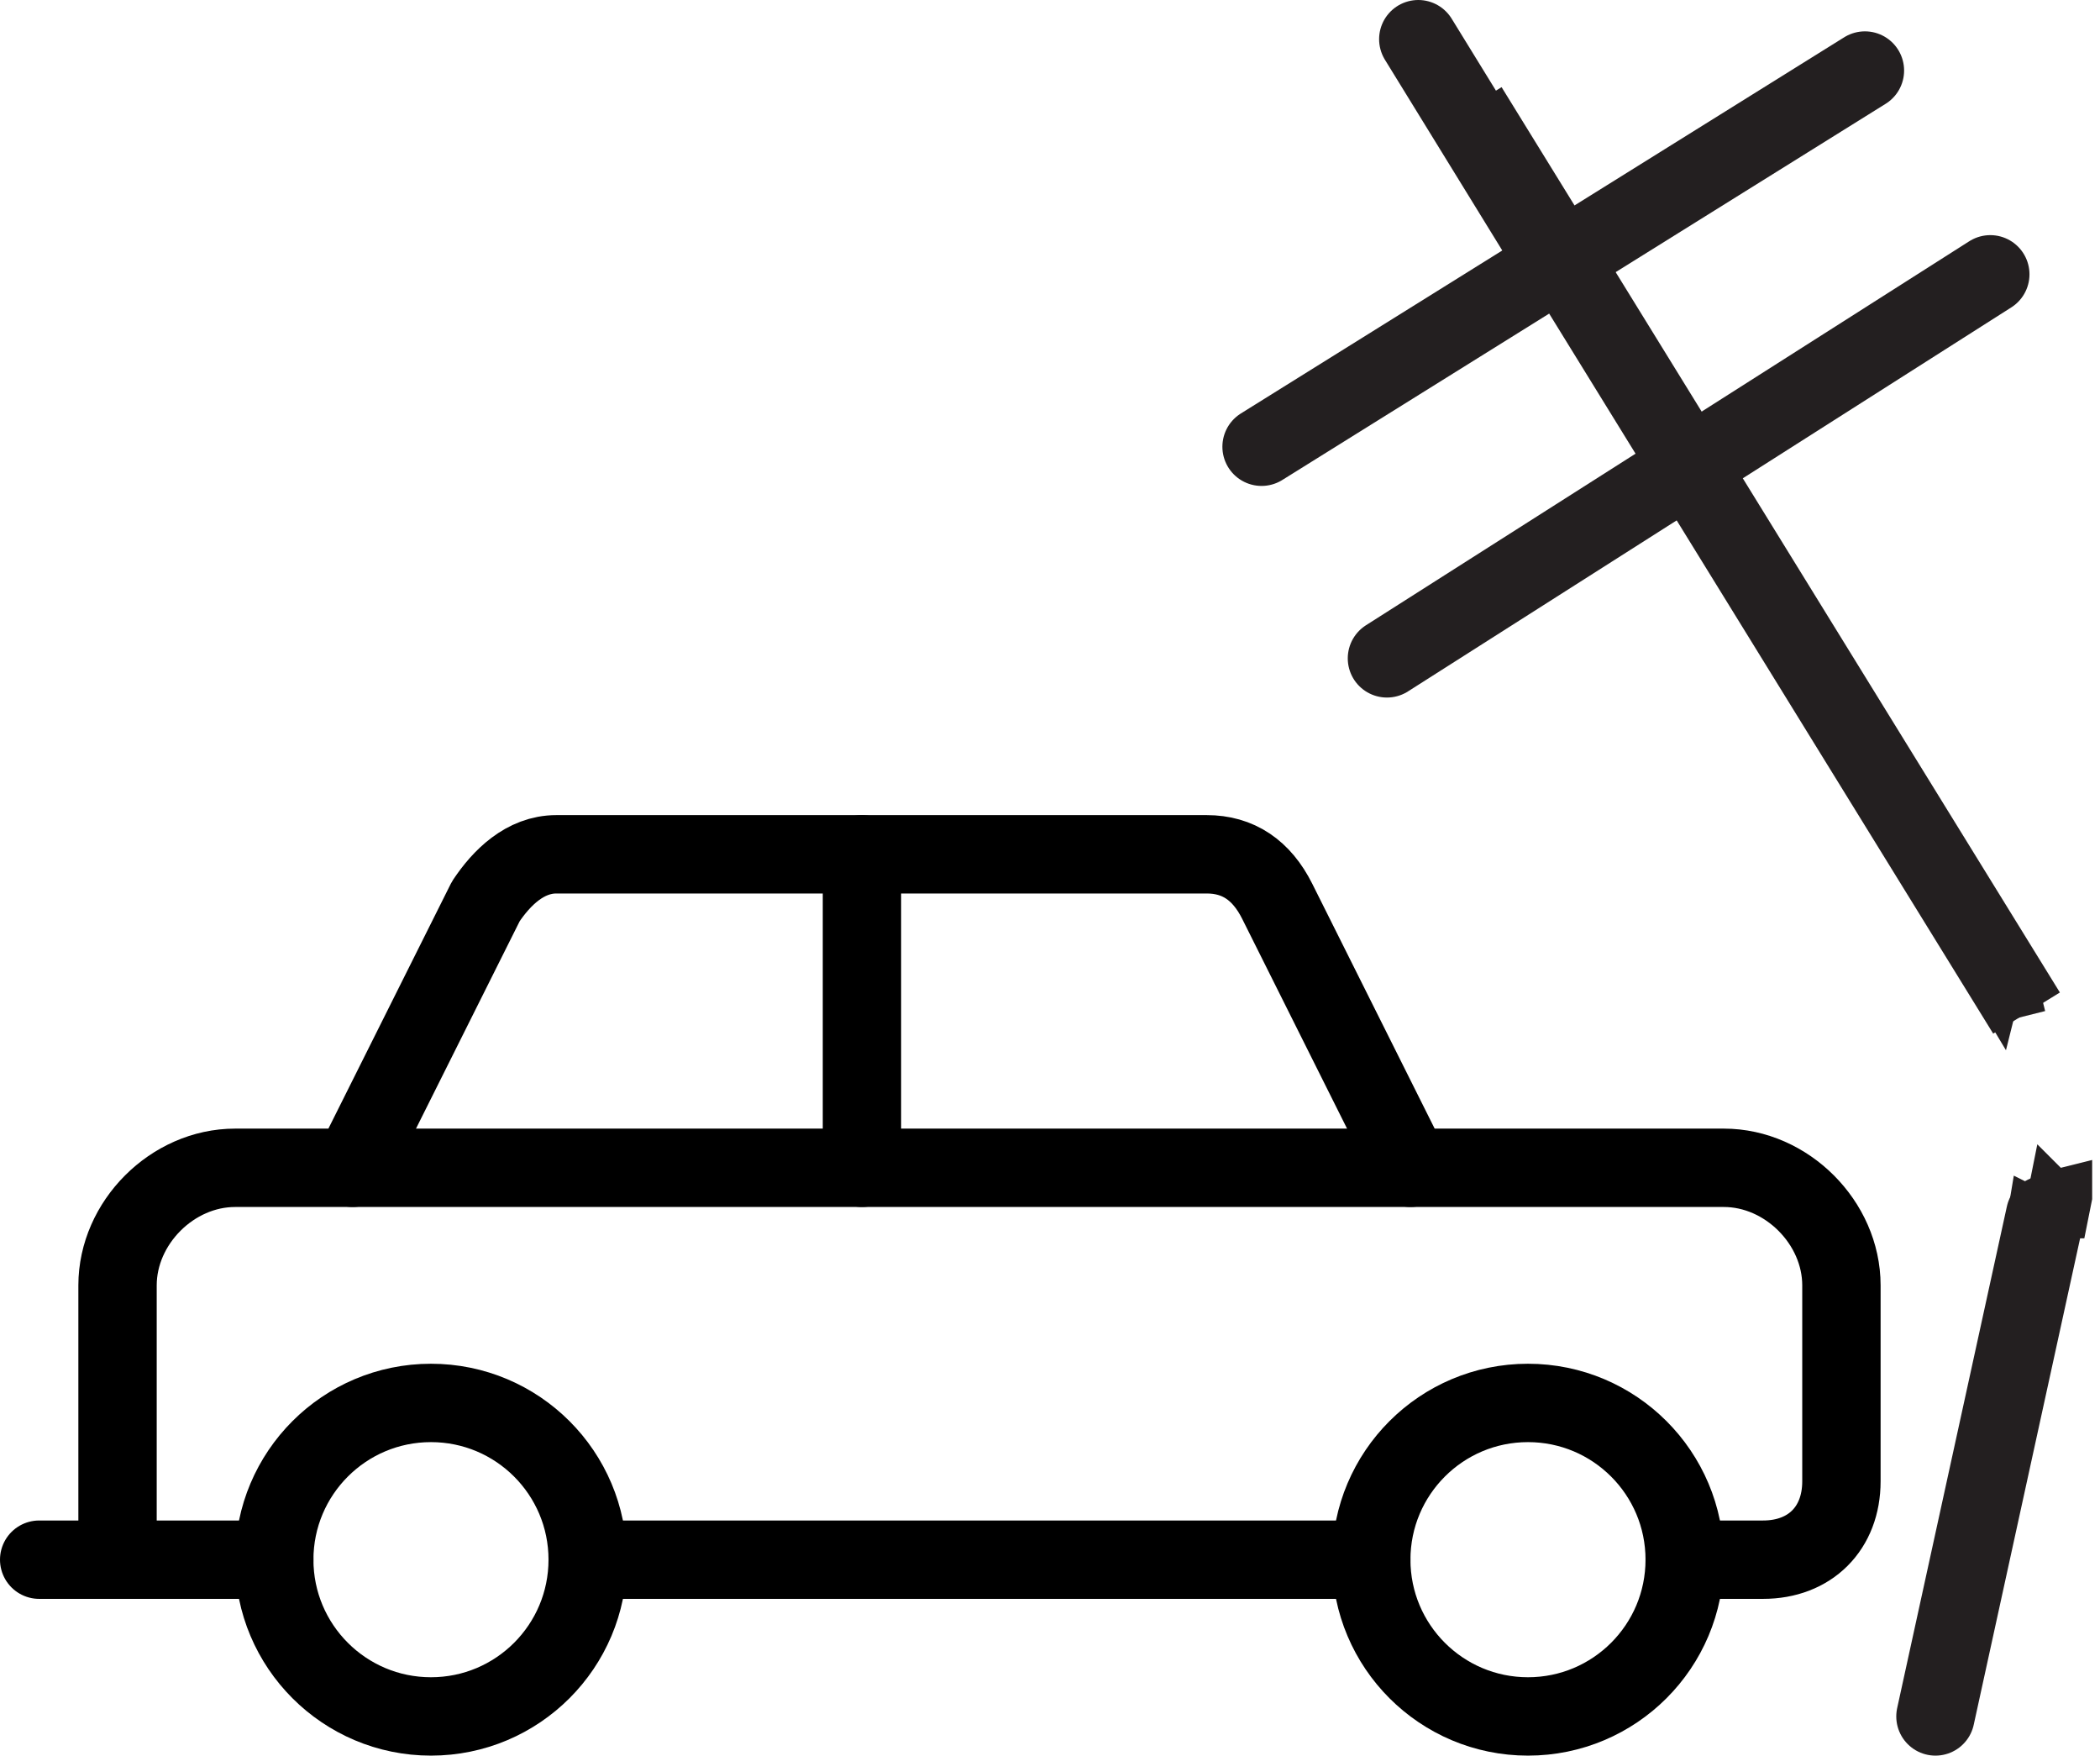
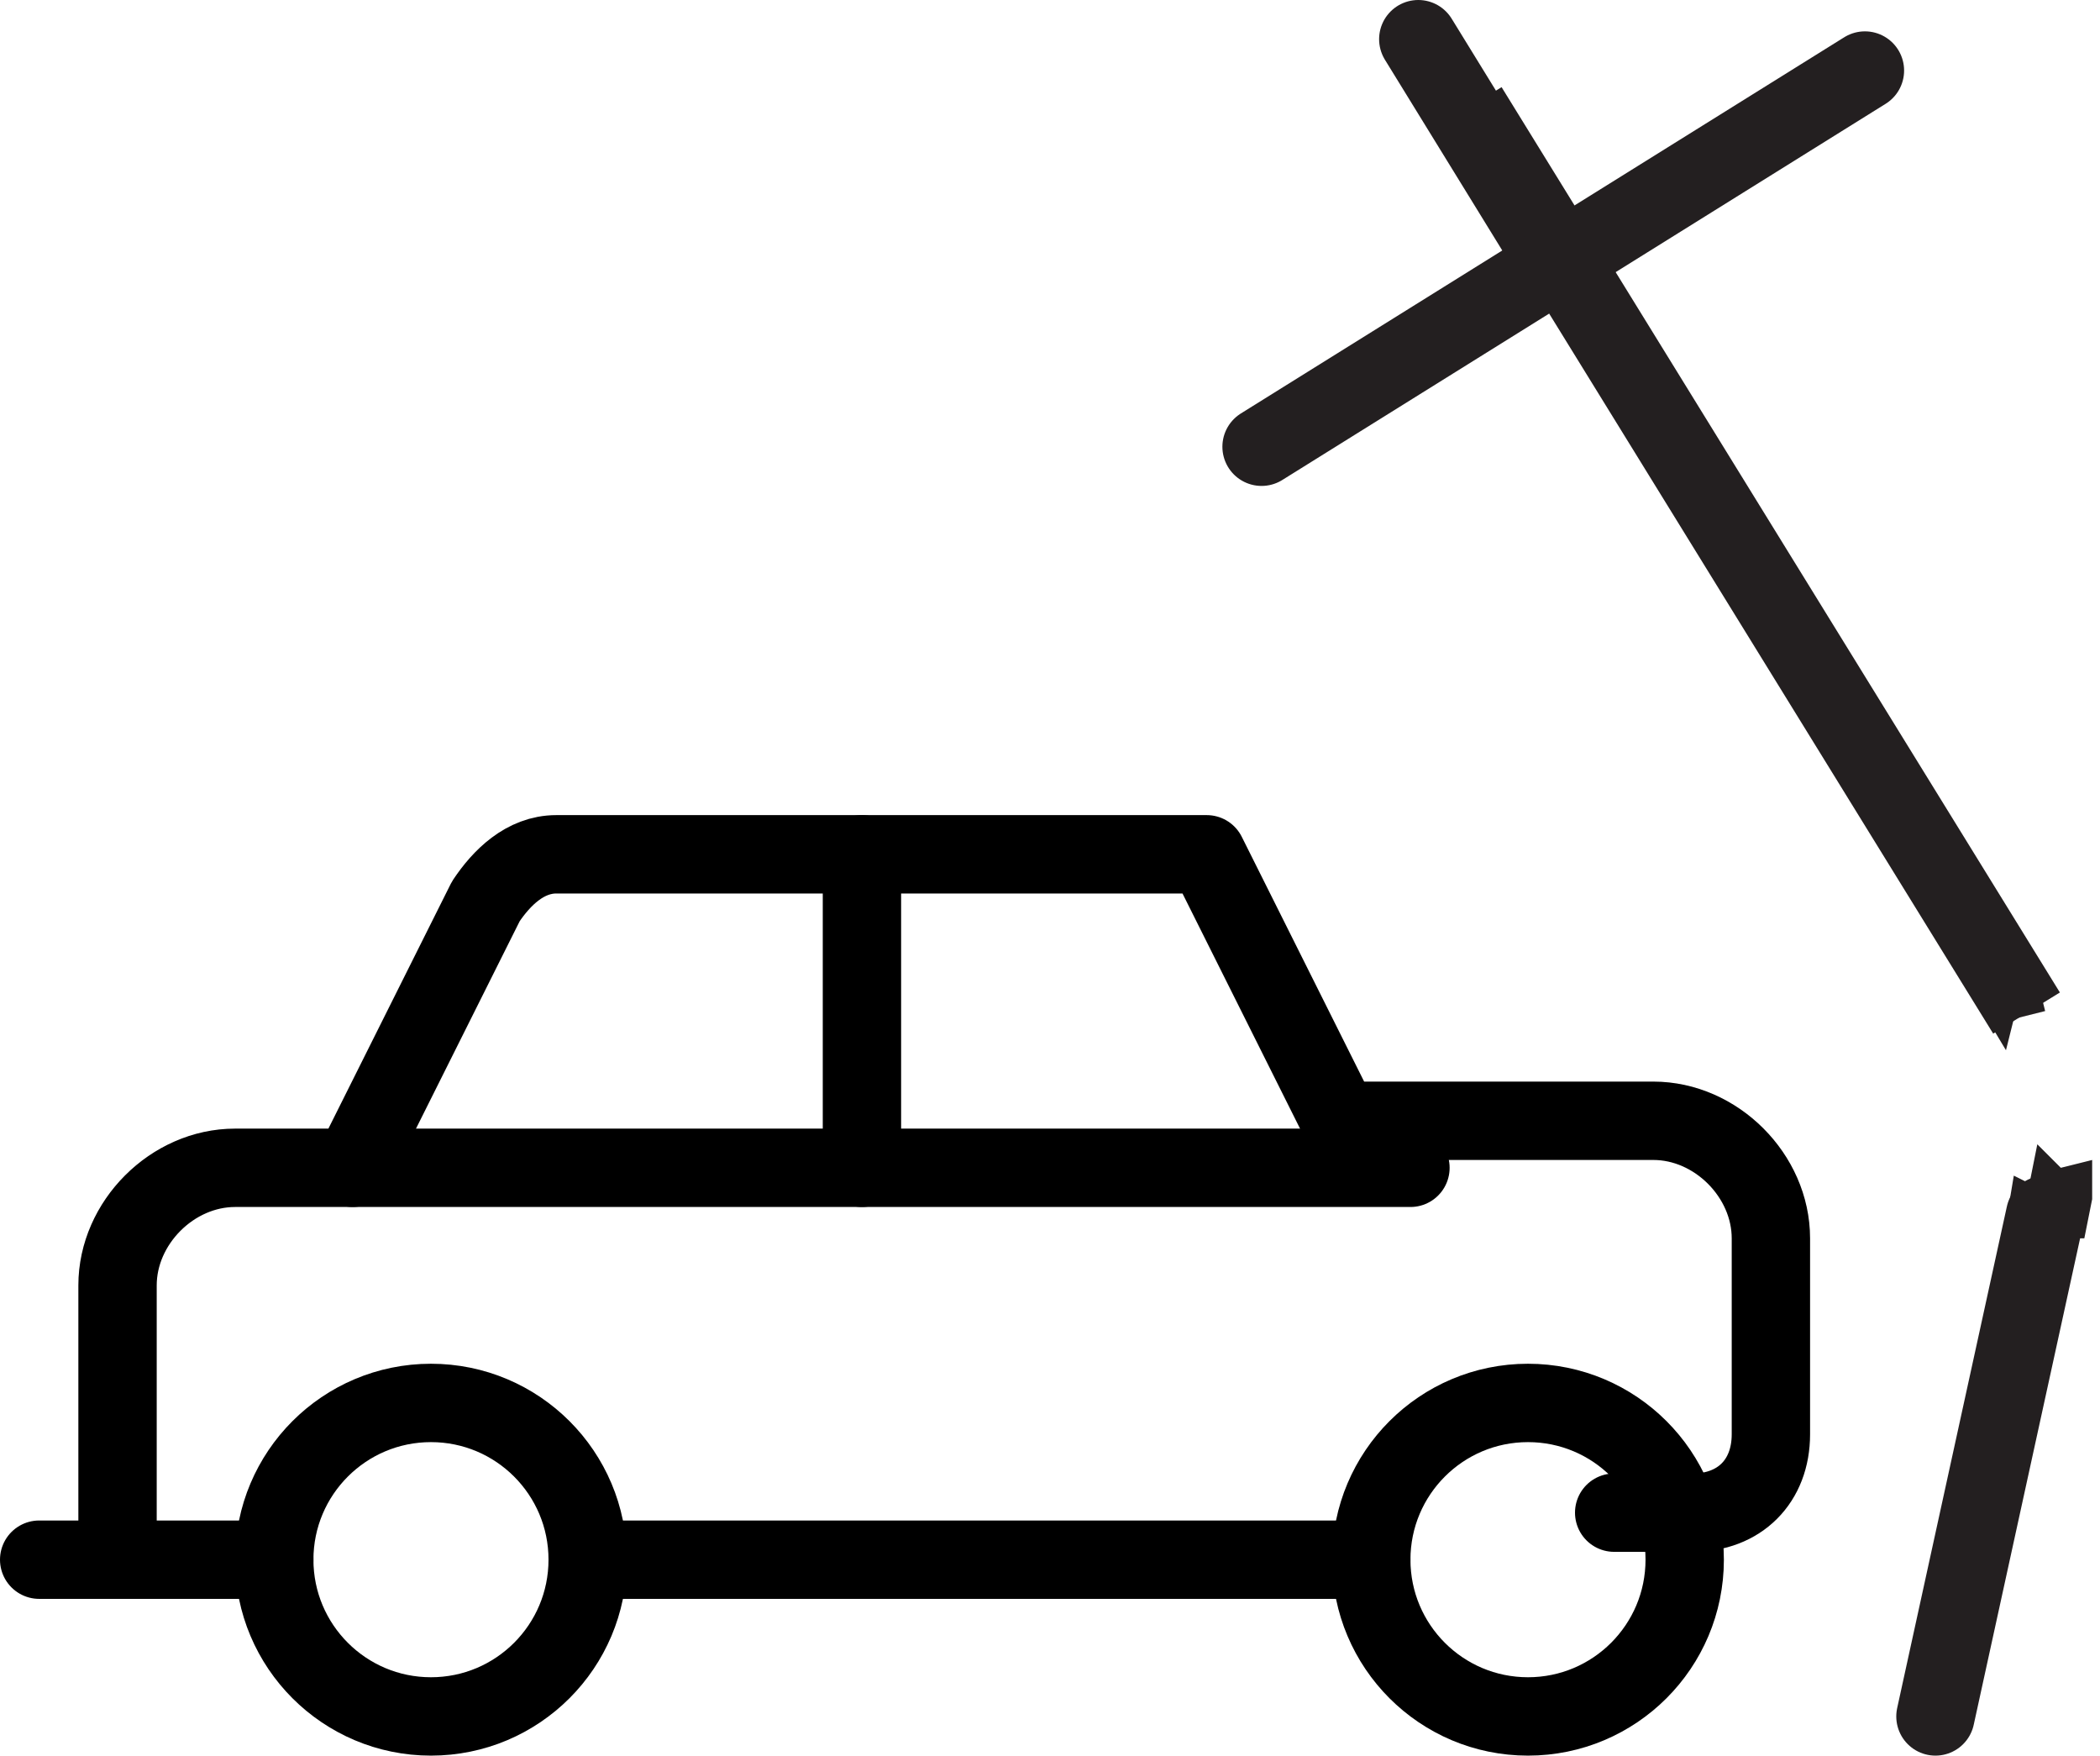
<svg xmlns="http://www.w3.org/2000/svg" version="1.1" id="Layer_1" x="0px" y="0px" viewBox="0 0 26.8 22.4" style="enable-background:new 0 0 26.8 22.4;" xml:space="preserve">
  <style type="text/css">
	.st0{fill:none;stroke:#000000;stroke-linecap:round;stroke-linejoin:round;}
	.st1{fill:none;stroke:#231F20;stroke-linecap:square;stroke-linejoin:bevel;stroke-miterlimit:10;}
	.st2{fill:none;stroke:#231F20;stroke-linecap:round;stroke-linejoin:bevel;stroke-miterlimit:10;}
	.st3{fill:#231F20;}
</style>
  <title>car-retro-2</title>
  <circle class="st0" cx="19.5" cy="19.9" r="2" />
  <line class="st0" x1="3.5" y1="19.9" x2="0.5" y2="19.9" />
  <circle class="st0" cx="5.5" cy="19.9" r="2" />
  <line class="st0" x1="17.5" y1="19.9" x2="7.5" y2="19.9" />
-   <path class="st0" d="M1.5,19.9v-3.5c0-0.8,0.7-1.5,1.5-1.5h1.5l1.7-3.4c0.2-0.3,0.5-0.6,0.9-0.6h8.3c0.4,0,0.7,0.2,0.9,0.6l1.7,3.4  h4c0.8,0,1.5,0.7,1.5,1.5v2.5c0,0.6-0.4,1-1,1h-1" />
+   <path class="st0" d="M1.5,19.9v-3.5c0-0.8,0.7-1.5,1.5-1.5h1.5l1.7-3.4c0.2-0.3,0.5-0.6,0.9-0.6h8.3l1.7,3.4  h4c0.8,0,1.5,0.7,1.5,1.5v2.5c0,0.6-0.4,1-1,1h-1" />
  <line class="st0" x1="18" y1="14.9" x2="4.5" y2="14.9" />
  <line class="st0" x1="11" y1="10.9" x2="11" y2="14.9" />
  <line class="st1" x1="19" y1="1.8" x2="25.6" y2="12.5" />
  <line class="st2" x1="18.1" y1="0.5" x2="19.7" y2="3.1" />
  <line class="st2" x1="26.1" y1="15.5" x2="24.7" y2="21.9" />
  <line class="st2" x1="16.1" y1="5.7" x2="23.8" y2="0.9" />
-   <line class="st2" x1="17.7" y1="8.4" x2="25.4" y2="3.5" />
  <polygon class="st3" points="26.1,12.9 25.7,13 25.6,13.4 25.3,12.9 25.3,12.7 25.1,12.5 24.9,12 25.4,12.2 25.7,12.1 26,12.5 " />
  <polygon class="st3" points="26.7,14.8 26.3,14.9 26,14.6 25.9,15.1 25.7,15 25.6,15.6 25.9,16.2 26.2,15.8 26.6,15.8 26.7,15.3 " />
</svg>